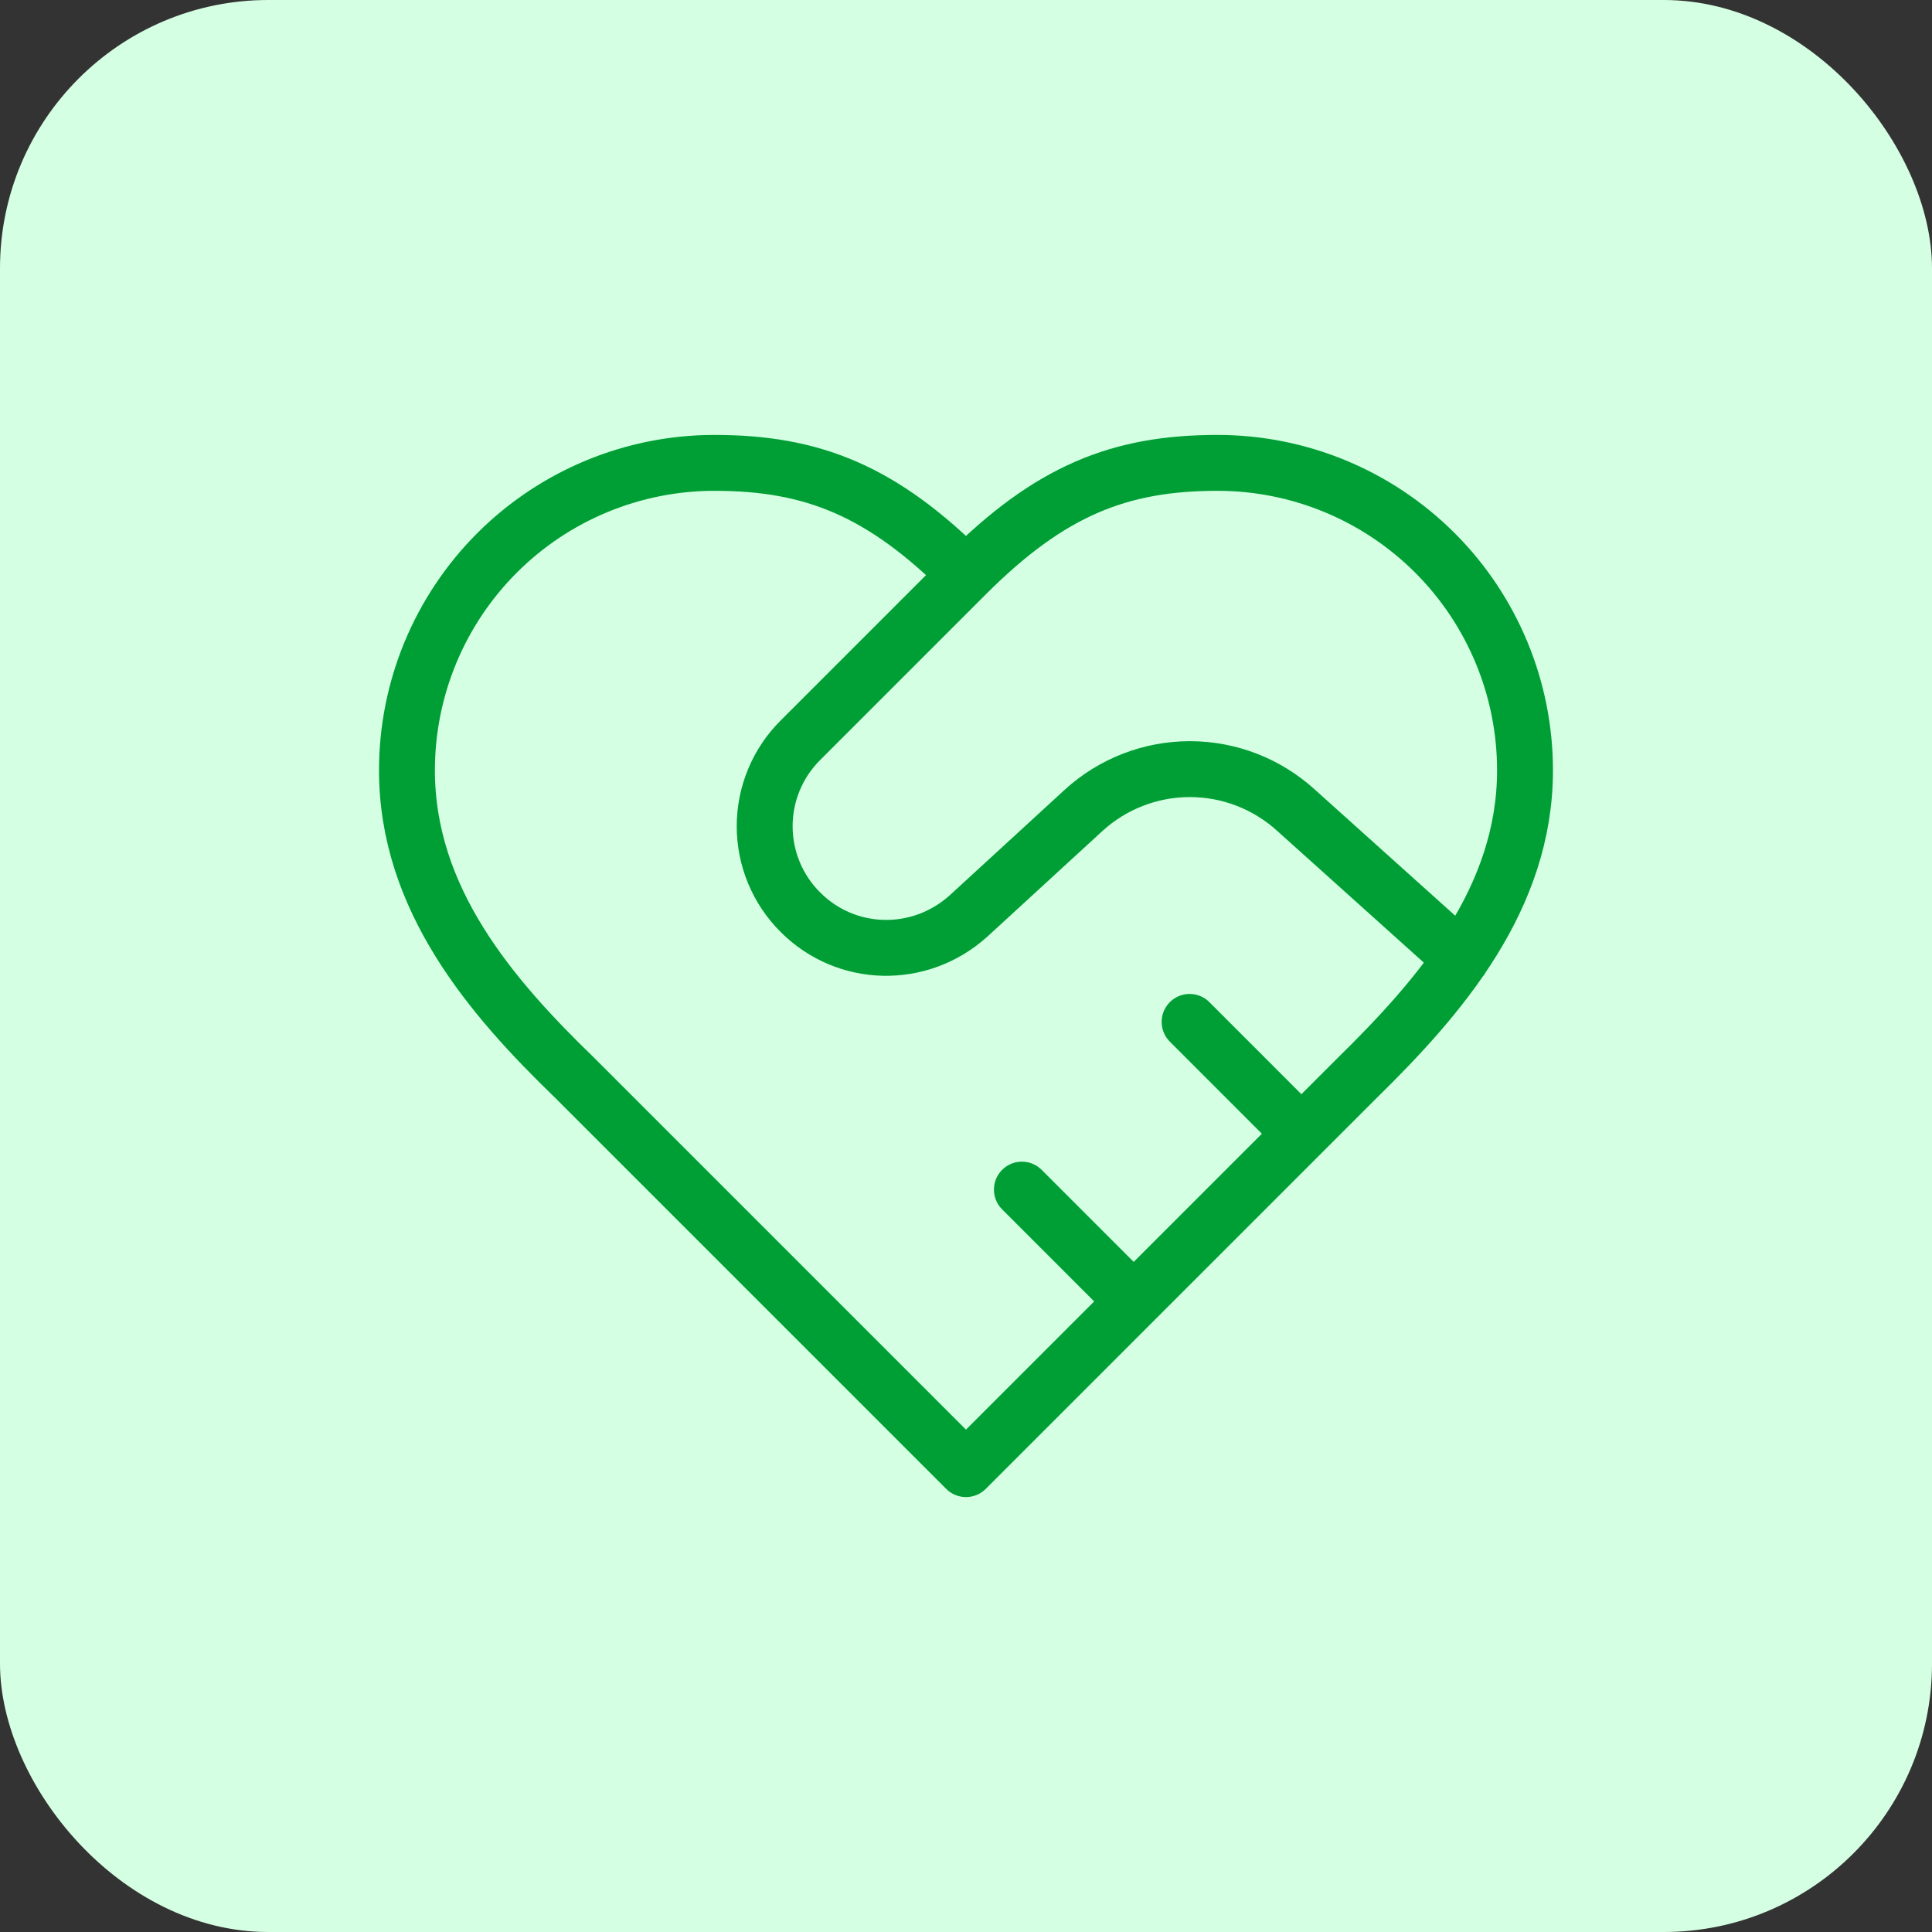
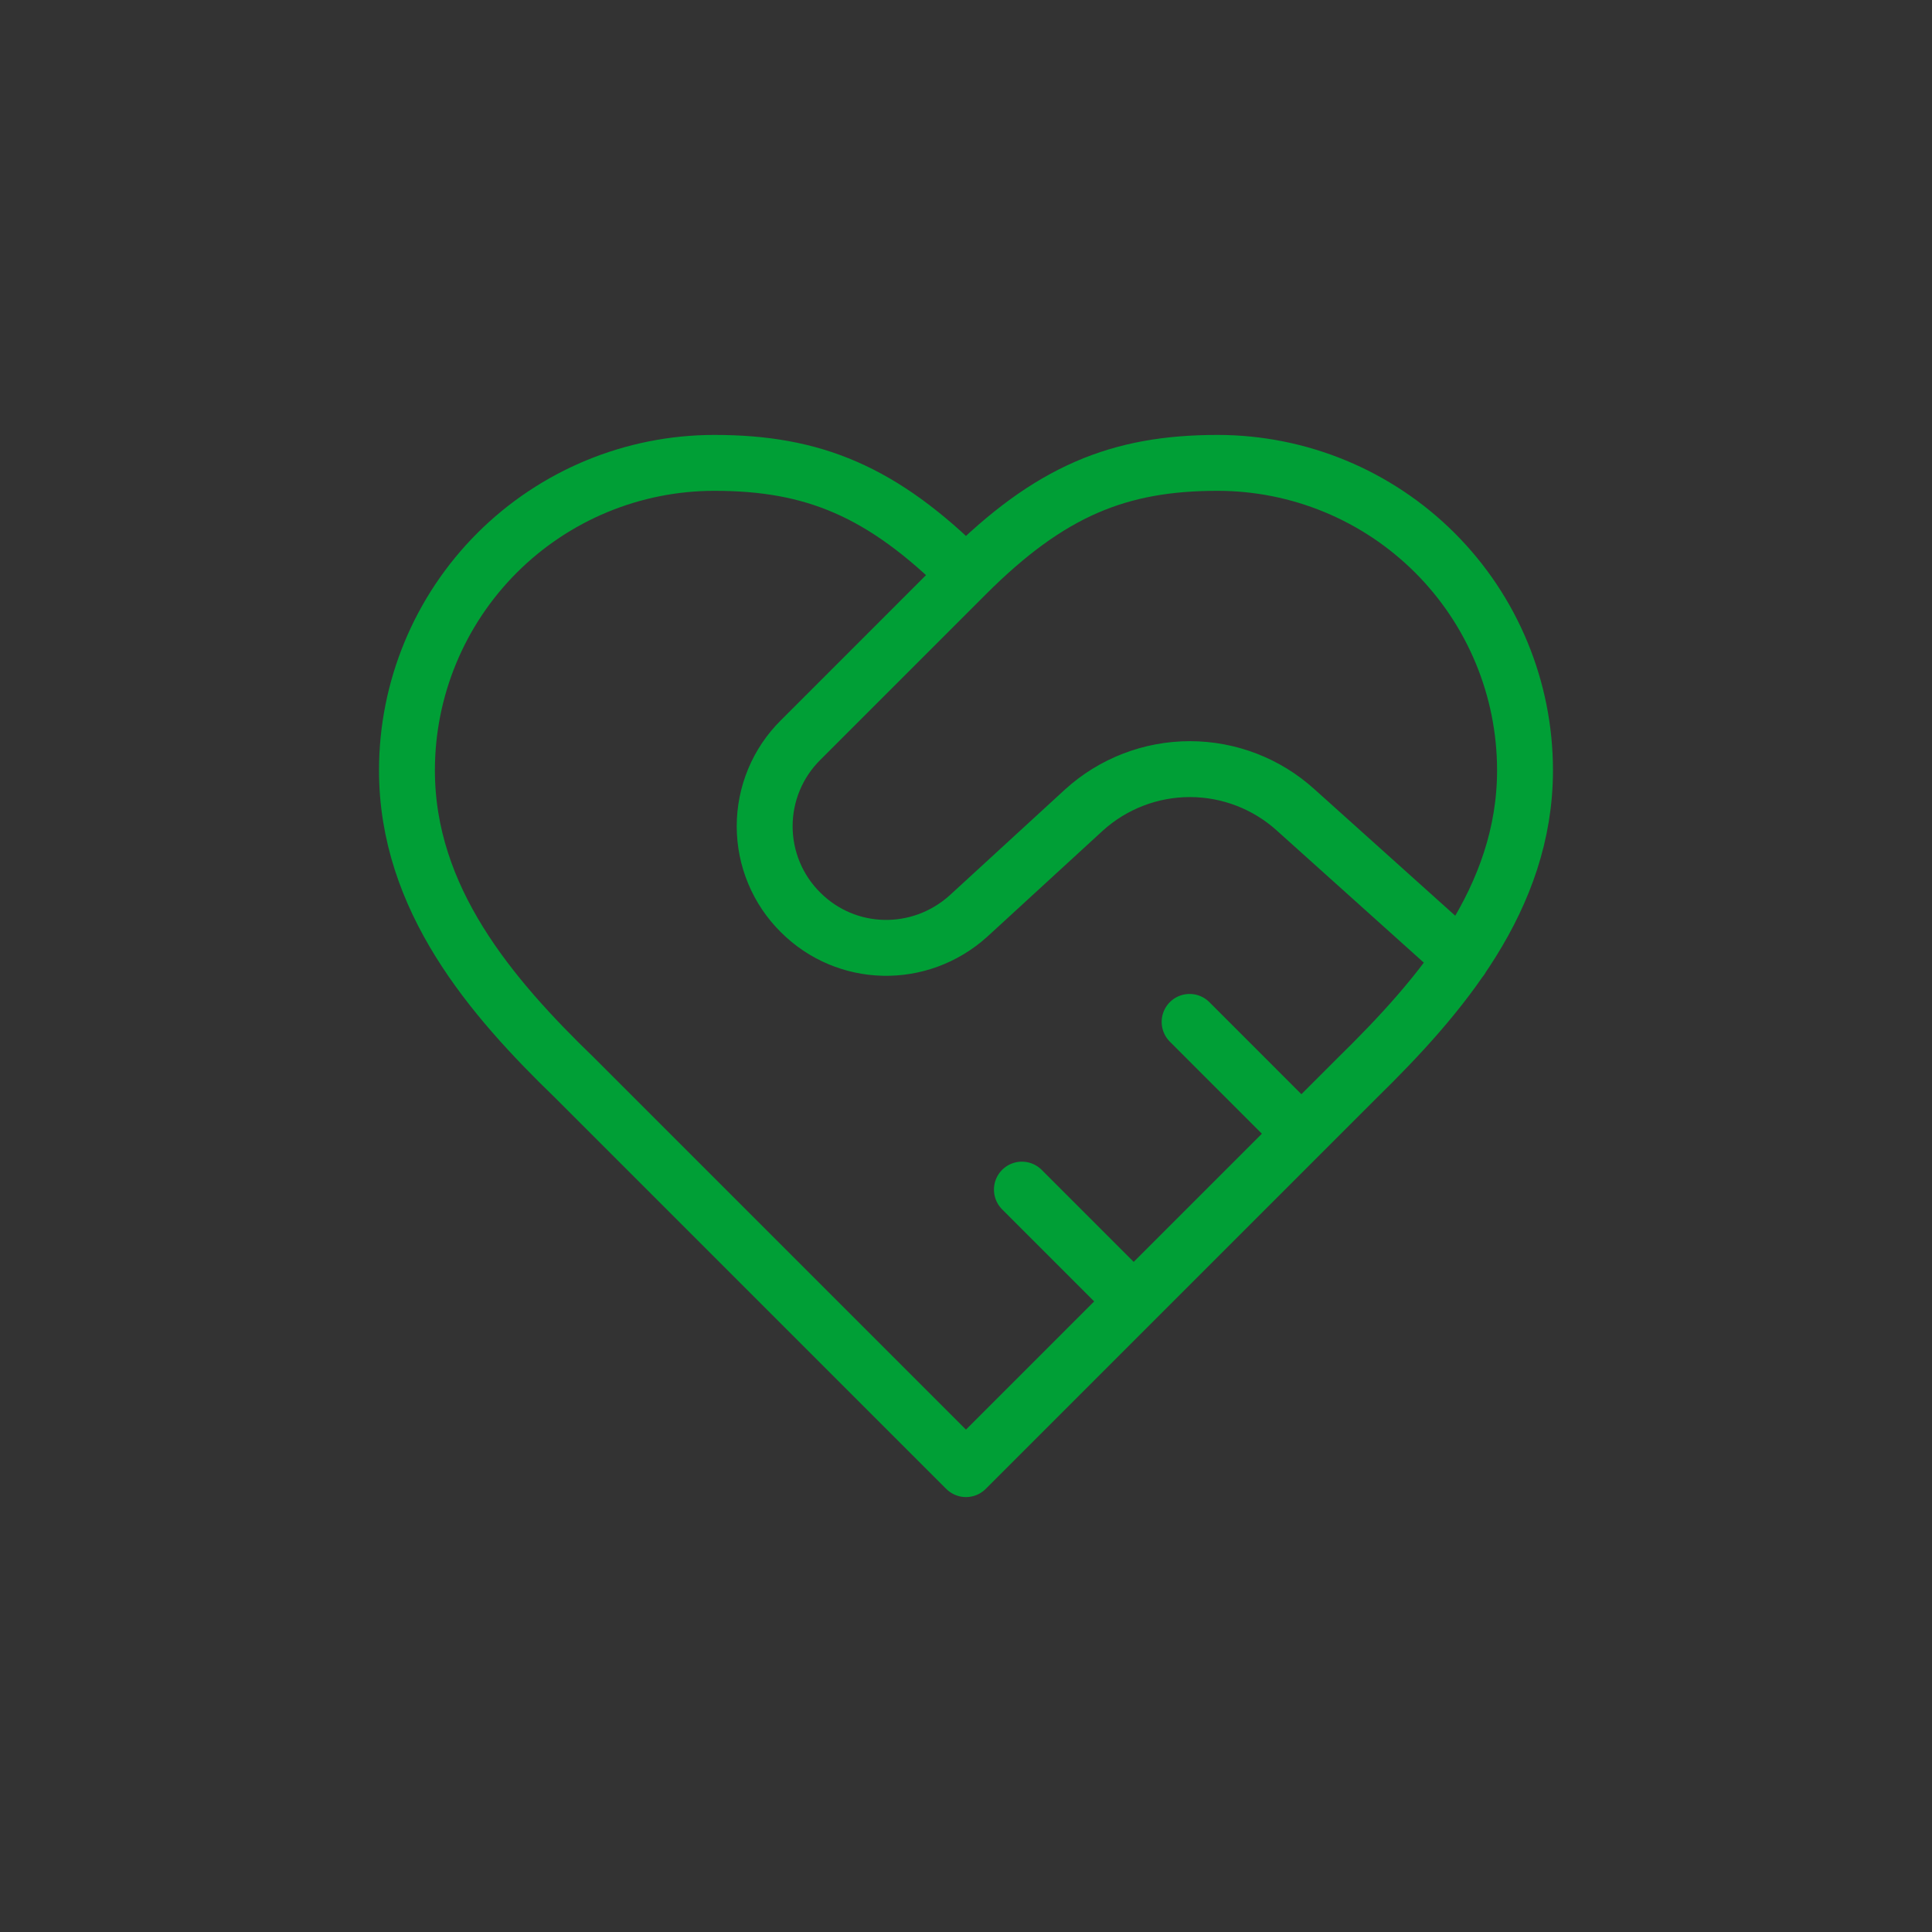
<svg xmlns="http://www.w3.org/2000/svg" width="72" height="72" viewBox="0 0 72 72" fill="none">
  <rect x="0" y="0" width="72" height="72" fill="#333333" stroke="none" />
-   <rect width="72" height="72" rx="10" fill="#D5FFE2" />
  <path d="M35.999 21.417C39.124 18.292 41.708 17.25 45.374 17.25C48.413 17.25 51.328 18.457 53.477 20.606C55.626 22.755 56.833 25.669 56.833 28.708C56.833 33.479 53.687 37.125 50.583 40.167L35.999 54.75L21.416 40.167C18.291 37.146 15.166 33.5 15.166 28.708C15.166 25.669 16.373 22.755 18.522 20.606C20.671 18.457 23.585 17.25 26.624 17.25C30.291 17.25 32.874 18.292 35.999 21.417ZM35.999 21.417L29.833 27.583C29.409 28.004 29.073 28.503 28.844 29.054C28.615 29.605 28.497 30.195 28.497 30.792C28.497 31.388 28.615 31.979 28.844 32.529C29.073 33.08 29.409 33.58 29.833 34C31.541 35.708 34.27 35.771 36.083 34.146L40.395 30.188C41.476 29.207 42.883 28.663 44.343 28.663C45.803 28.663 47.21 29.207 48.291 30.188L54.458 35.729M48.499 42.25L44.333 38.083M42.249 48.5L38.083 44.333" stroke="#009F36" stroke-width="2.083" stroke-linecap="round" stroke-linejoin="round" />
</svg>